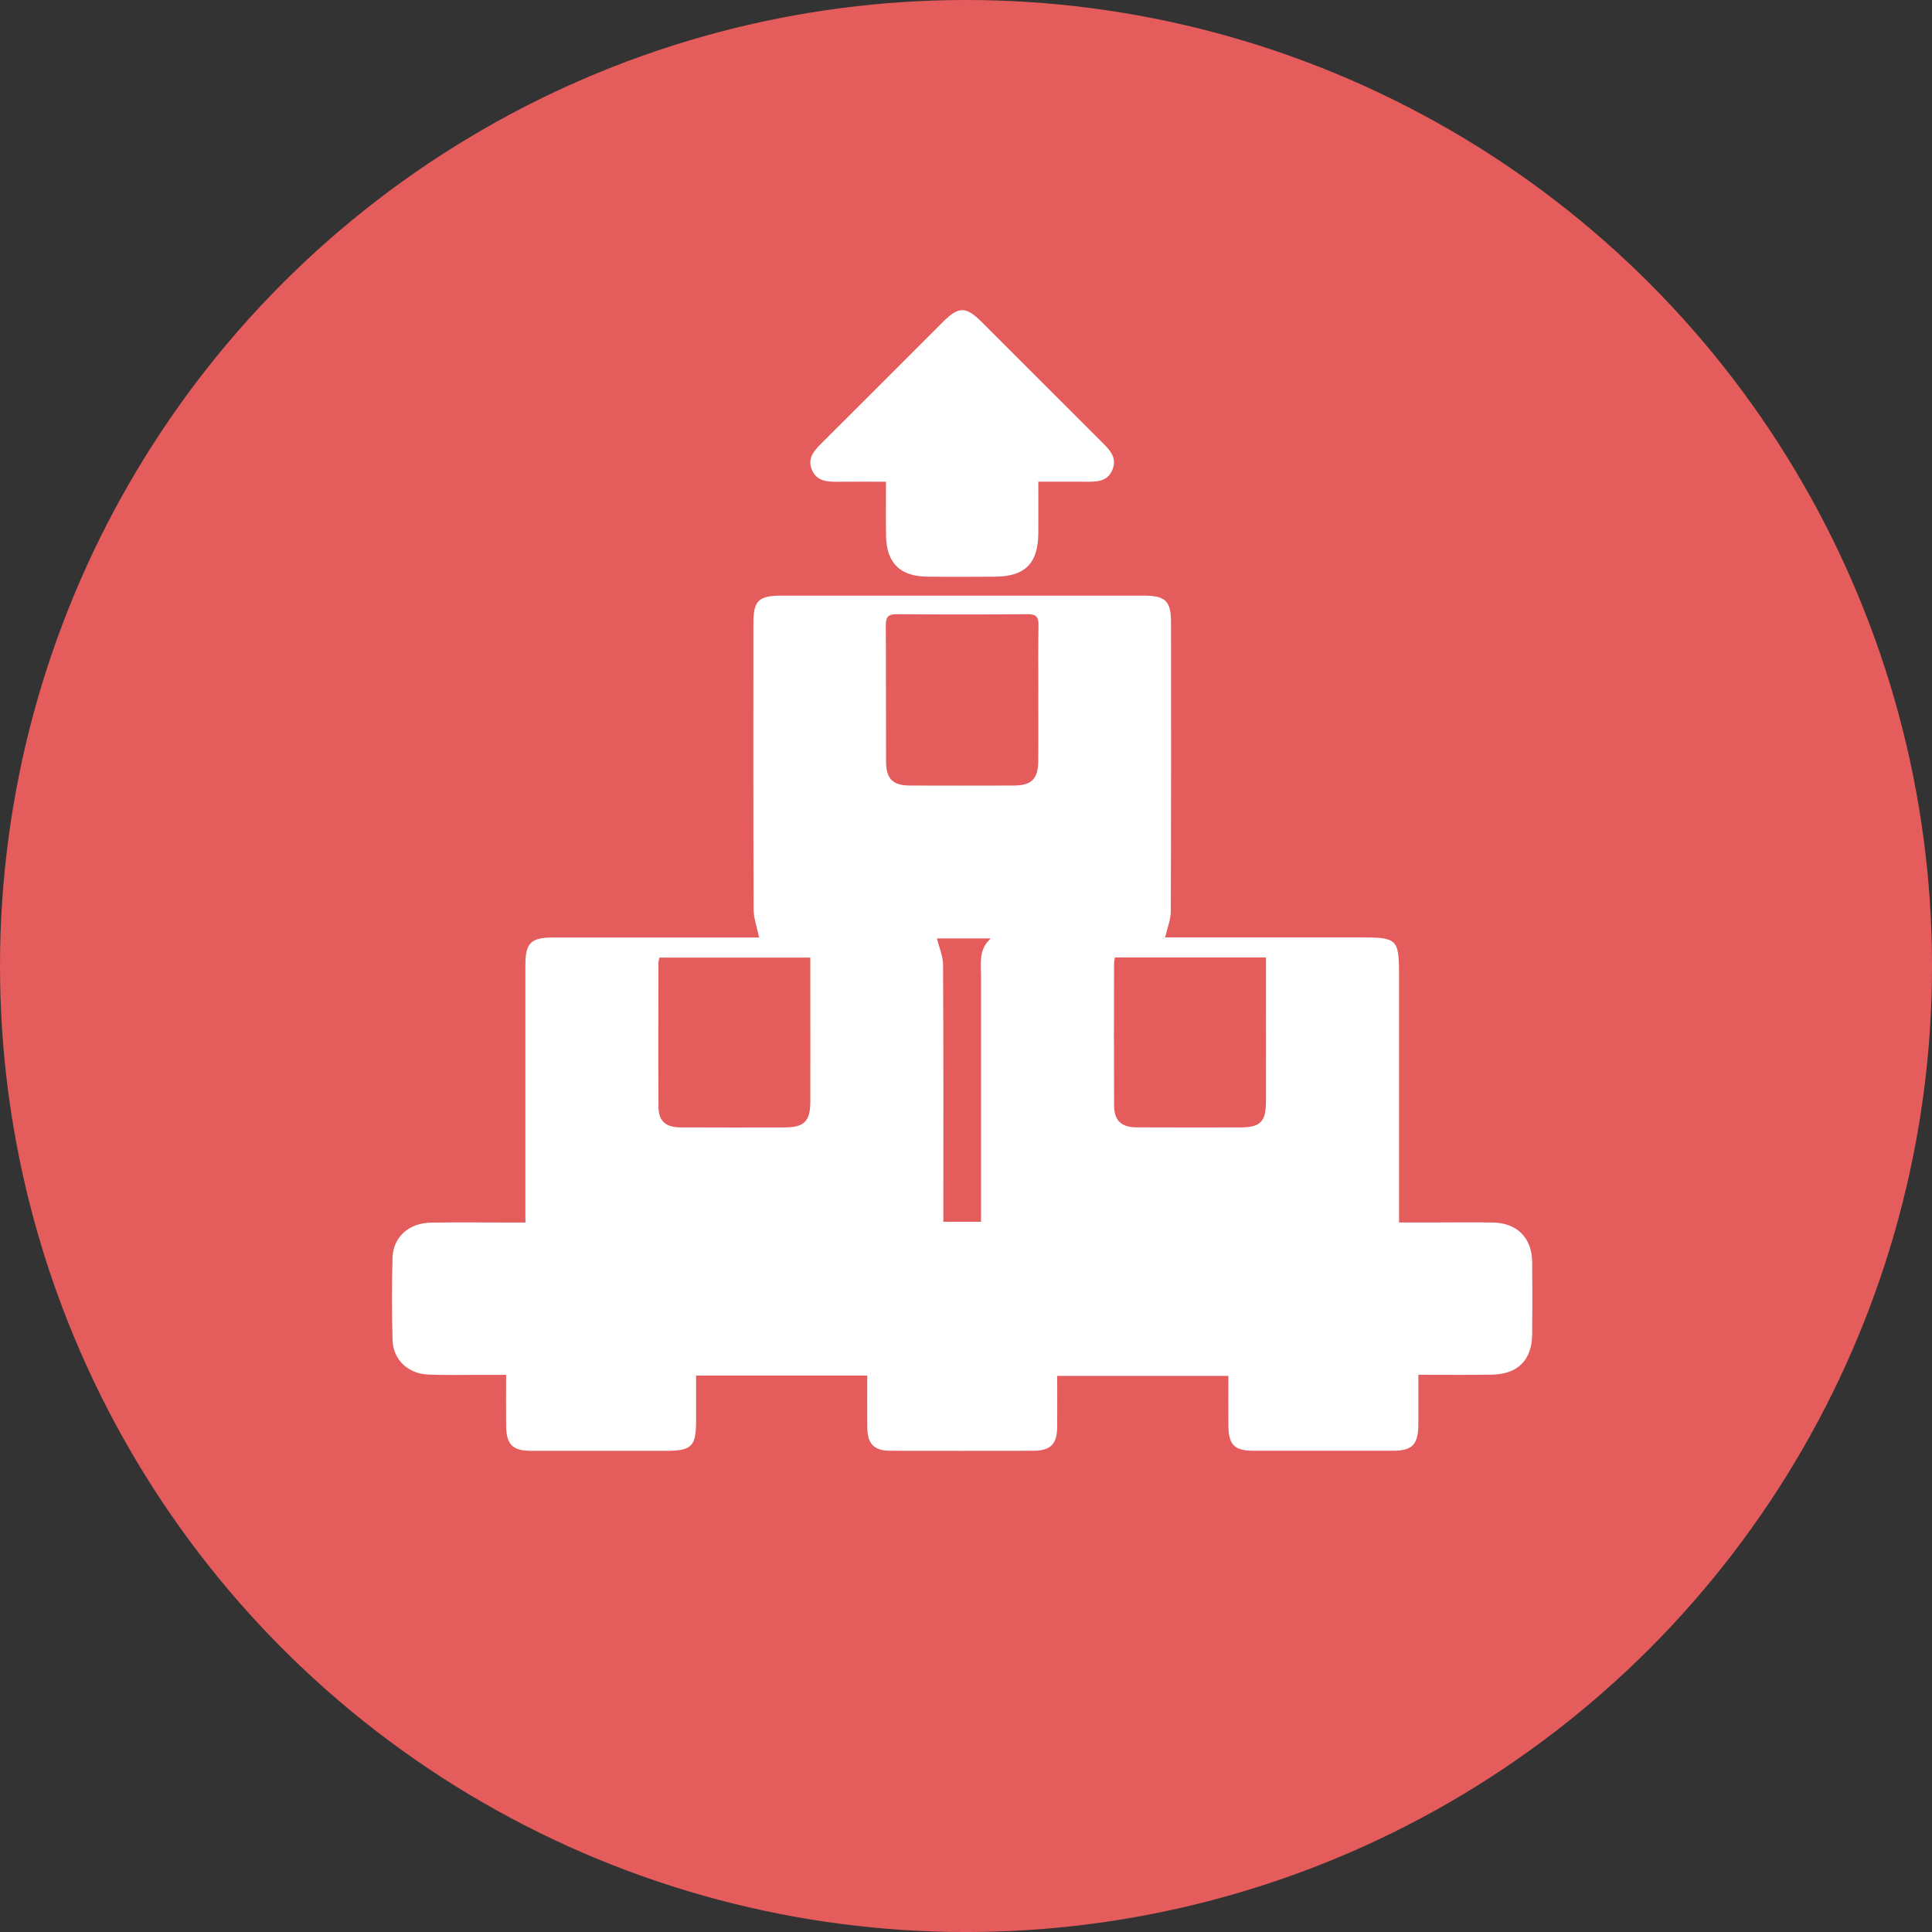
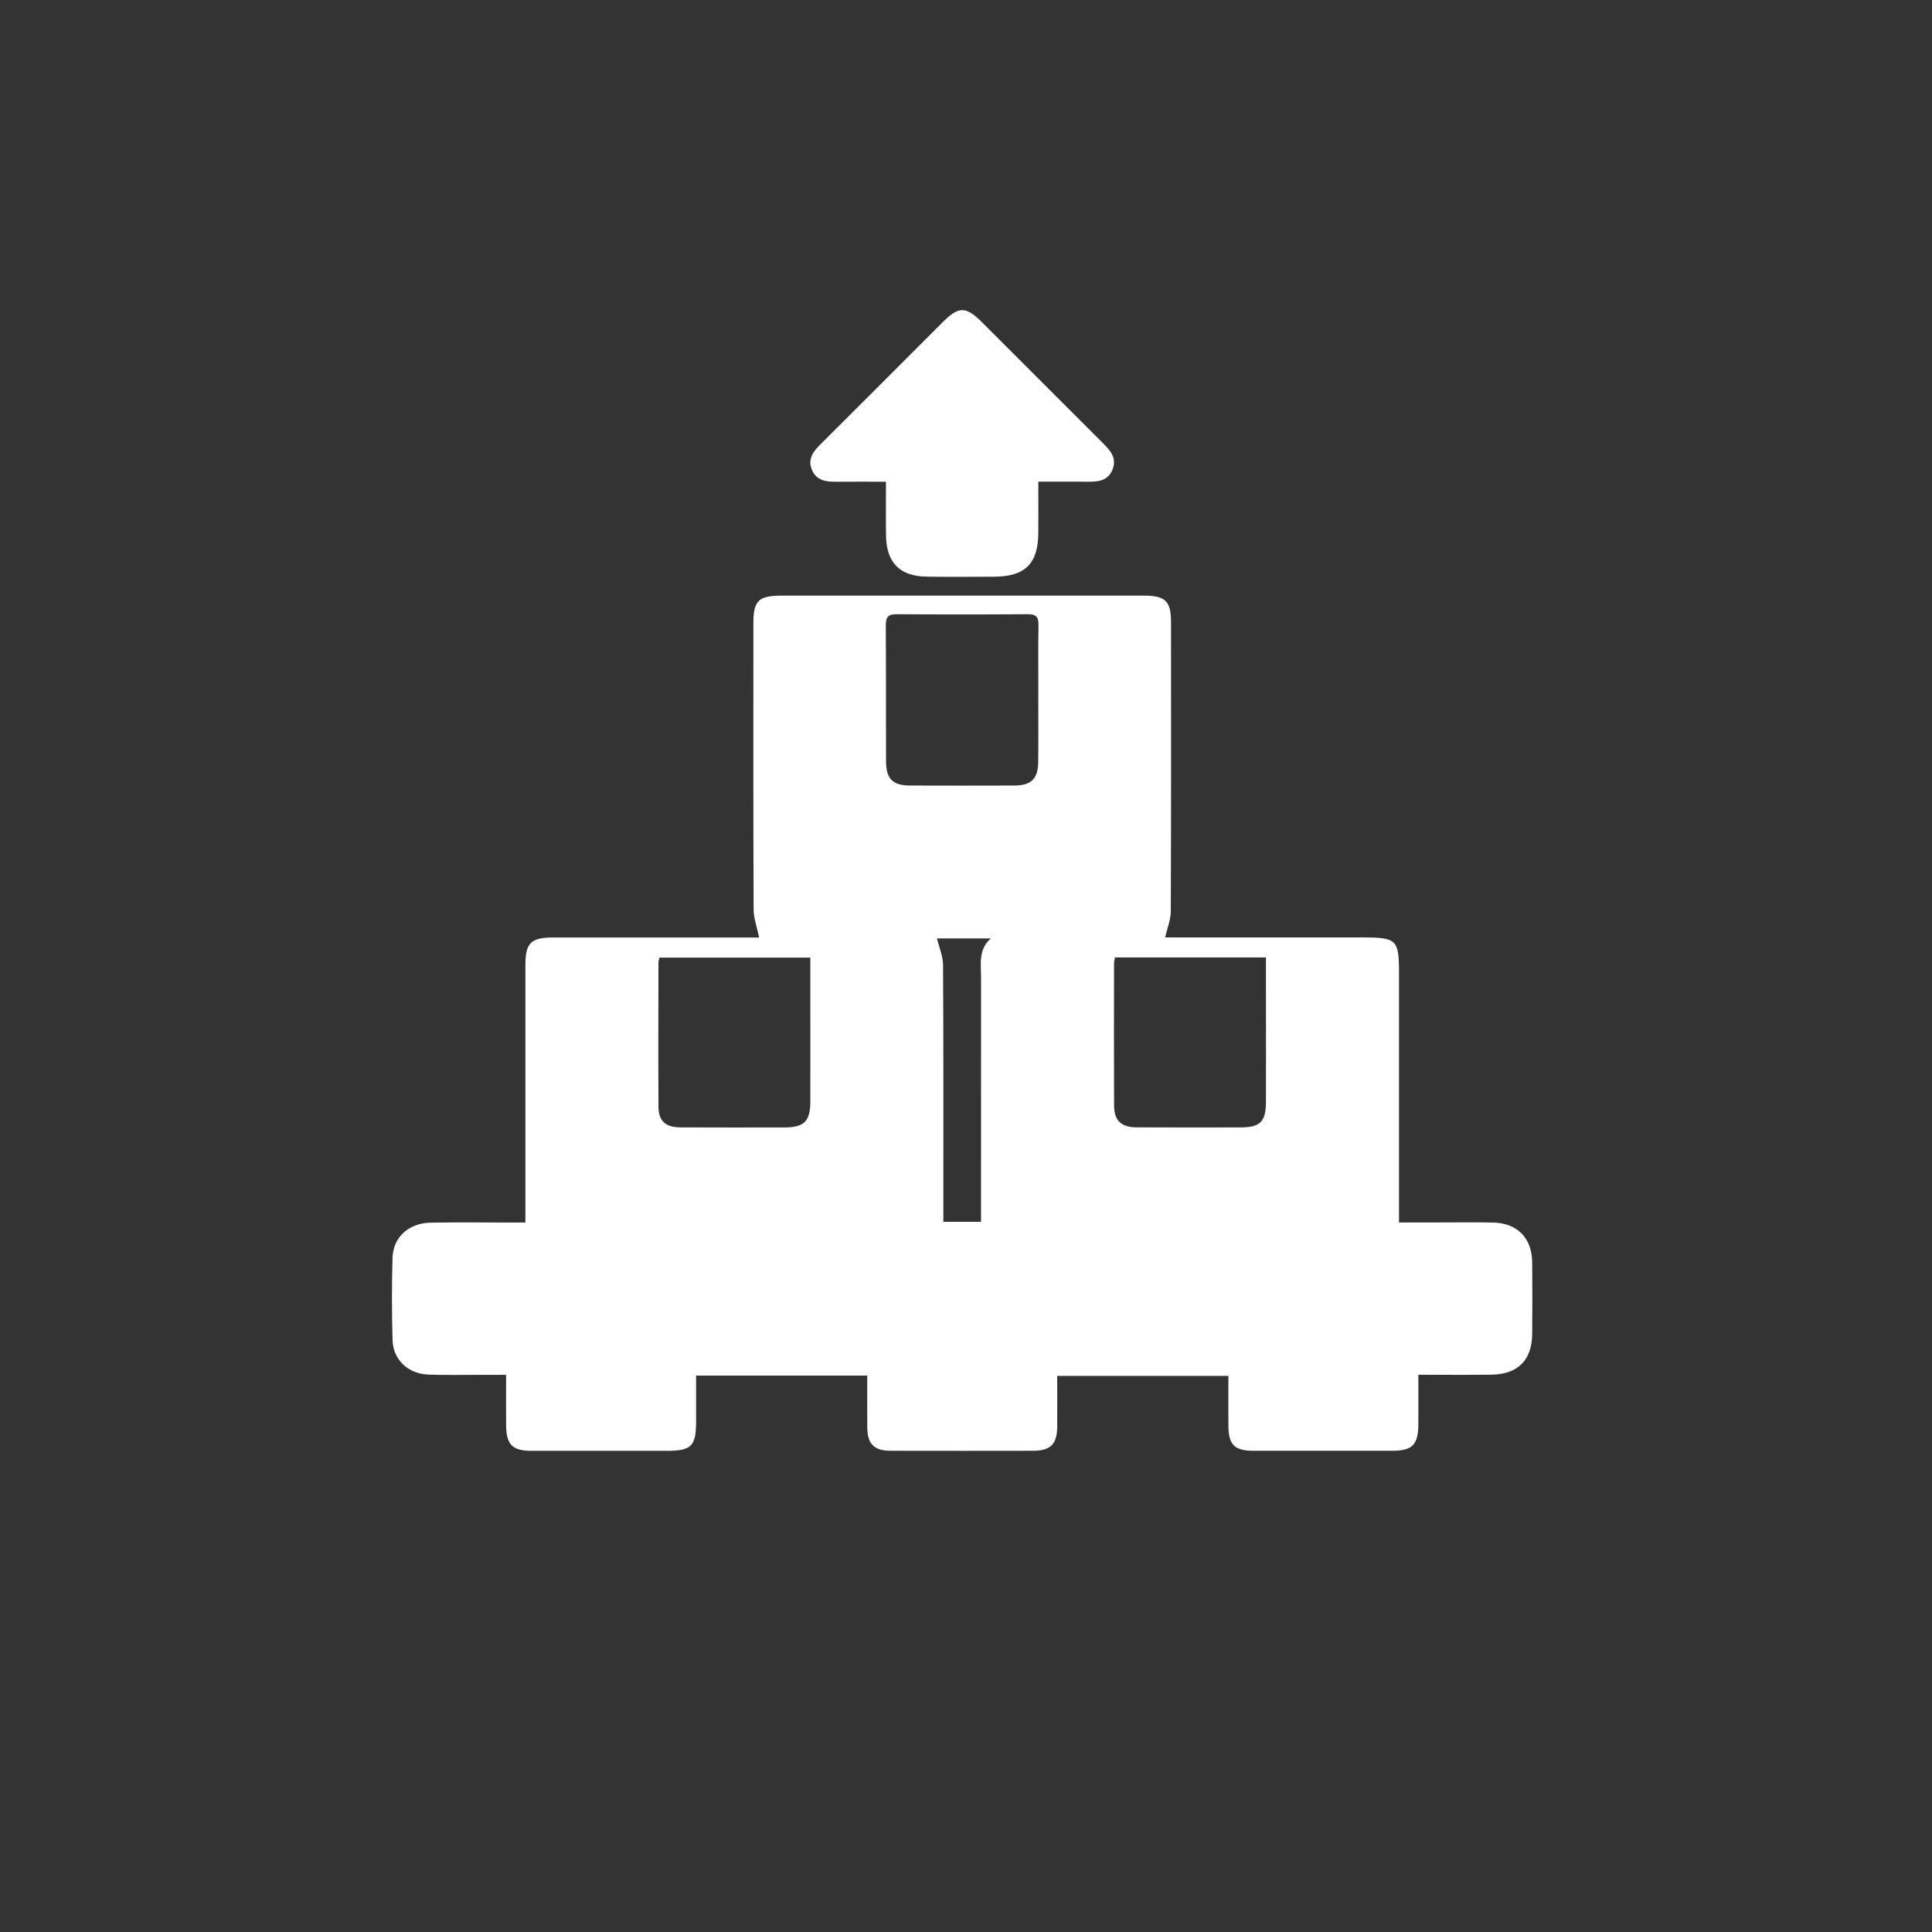
<svg xmlns="http://www.w3.org/2000/svg" id="Capa_2" data-name="Capa 2" viewBox="0 0 673.31 673.31">
  <rect x="0" y="0" width="673.31" height="673.31" fill="#333333" stroke="none" />
  <defs>
    <style>
      .cls-1 {
        fill: #e55c5c;
      }

      .cls-2 {
        fill: #fff;
      }
    </style>
  </defs>
  <g id="Capa_1-2" data-name="Capa 1">
    <g>
-       <circle class="cls-1" cx="336.66" cy="336.66" r="336.66" />
      <g>
        <path class="cls-2" d="M406.04,326.69c22.4,0,45.51,0,68.61,0,12.21,0,12.92.7,12.92,12.82,0,26.99,0,53.98,0,80.97,0,1.62,0,3.24,0,5.55,4.56,0,8.81,0,13.06,0,6.56,0,13.12-.1,19.68.03,8.47.17,13.57,5.36,13.66,13.82.09,8.35.07,16.7,0,25.05-.07,9.06-4.98,14.02-14.17,14.15-8.32.12-16.64.03-25.5.03,0,6.12.03,11.75,0,17.38-.05,7.01-2.13,9.11-9.05,9.11-16.1.02-32.21.02-48.31,0-6.73,0-8.79-2.06-8.84-8.78-.04-5.65,0-11.3,0-17.32-19.93,0-39.51,0-59.66,0,0,5.93.03,11.83,0,17.74-.04,6.06-2.31,8.35-8.39,8.36-16.55.03-33.1.03-49.65,0-5.79-.01-8.1-2.35-8.15-8.14-.05-5.94-.01-11.87-.01-18.07-19.86,0-39.34,0-59.65,0,0,5.31,0,10.6,0,15.89-.01,8.81-1.55,10.33-10.43,10.34-15.66,0-31.31.02-46.97,0-6.61,0-8.75-2.18-8.81-8.9-.05-5.64,0-11.29,0-17.58-3.19,0-5.97,0-8.74,0-6.11-.01-12.23.15-18.34-.09-7.12-.28-12.31-5.18-12.5-12.09-.26-9.54-.28-19.09,0-28.63.21-7.22,5.68-12.1,13.36-12.23,9.24-.16,18.49-.04,27.73-.04,1.59,0,3.18,0,5.22,0,0-2.13,0-3.73,0-5.33,0-28.18,0-56.37,0-84.55,0-7.52,1.96-9.45,9.56-9.46,22.66,0,45.33,0,67.99,0,1.59,0,3.18,0,3.9,0-.7-3.43-1.9-6.6-1.92-9.77-.14-33.25-.09-66.51-.08-99.76,0-7.86,1.81-9.61,9.82-9.61,42.05,0,84.1,0,126.15,0,7.65,0,9.58,1.87,9.58,9.4.01,33.55.05,67.1-.08,100.65-.01,2.88-1.22,5.77-1.97,9.08ZM361.87,241.64c0-7.9-.1-15.81.05-23.71.06-2.88-.8-3.9-3.79-3.88-15.21.12-30.42.12-45.63,0-2.98-.02-3.81,1-3.79,3.88.11,15.81.01,31.61.08,47.42.03,6.12,2.36,8.4,8.4,8.41,12.08.04,24.15.04,36.23,0,6.03-.02,8.35-2.31,8.41-8.41.08-7.9.02-15.81.02-23.71ZM282.41,333.72c-17.84,0-35.17,0-52.63,0-.14.82-.31,1.38-.31,1.95-.02,16.68-.08,33.36.01,50.05.03,4.96,2.47,7.15,7.64,7.18,12.06.06,24.13.04,36.19.02,6.95-.01,9.07-2.11,9.09-9.03.03-12.81,0-25.62,0-38.43,0-3.83,0-7.66,0-11.73ZM388.55,333.68c-.14.92-.3,1.49-.3,2.06-.02,16.53-.07,33.07.01,49.6.03,5.19,2.54,7.53,7.83,7.55,12.06.06,24.13.04,36.19.02,6.98-.01,8.9-1.96,8.91-9.1.03-13.41,0-26.81,0-40.22,0-3.23,0-6.46,0-9.91-17.79,0-35.01,0-52.66,0ZM341.89,425.81c0-2.17,0-3.94,0-5.71,0-26.4-.01-52.79.01-79.19,0-4.88-1.02-9.99,3.4-13.86-6.95,0-13.36,0-18.77,0,.77,3.17,2.12,6.2,2.13,9.23.16,28.04.1,56.07.1,84.11,0,1.74,0,3.47,0,5.42,4.52,0,8.48,0,13.13,0Z" />
        <path class="cls-2" d="M361.86,167.87c0,6.3.03,12.07,0,17.84-.06,10.68-4.6,15.22-15.29,15.27-7.9.03-15.79.1-23.69-.02-9.27-.14-13.94-4.88-14.09-14.19-.1-6.08-.02-12.16-.02-18.89-5.99,0-11.59-.04-17.19.01-3.58.03-7-.3-8.62-4.14-1.61-3.83.51-6.45,3.08-9.01,14.26-14.18,28.46-28.43,42.69-42.65,5.38-5.37,7.92-5.34,13.43.15,13.92,13.9,27.8,27.82,41.73,41.71,2.7,2.69,5.51,5.37,3.84,9.65-1.7,4.34-5.58,4.31-9.41,4.27-5.32-.04-10.63-.01-16.46-.01Z" />
      </g>
    </g>
  </g>
</svg>